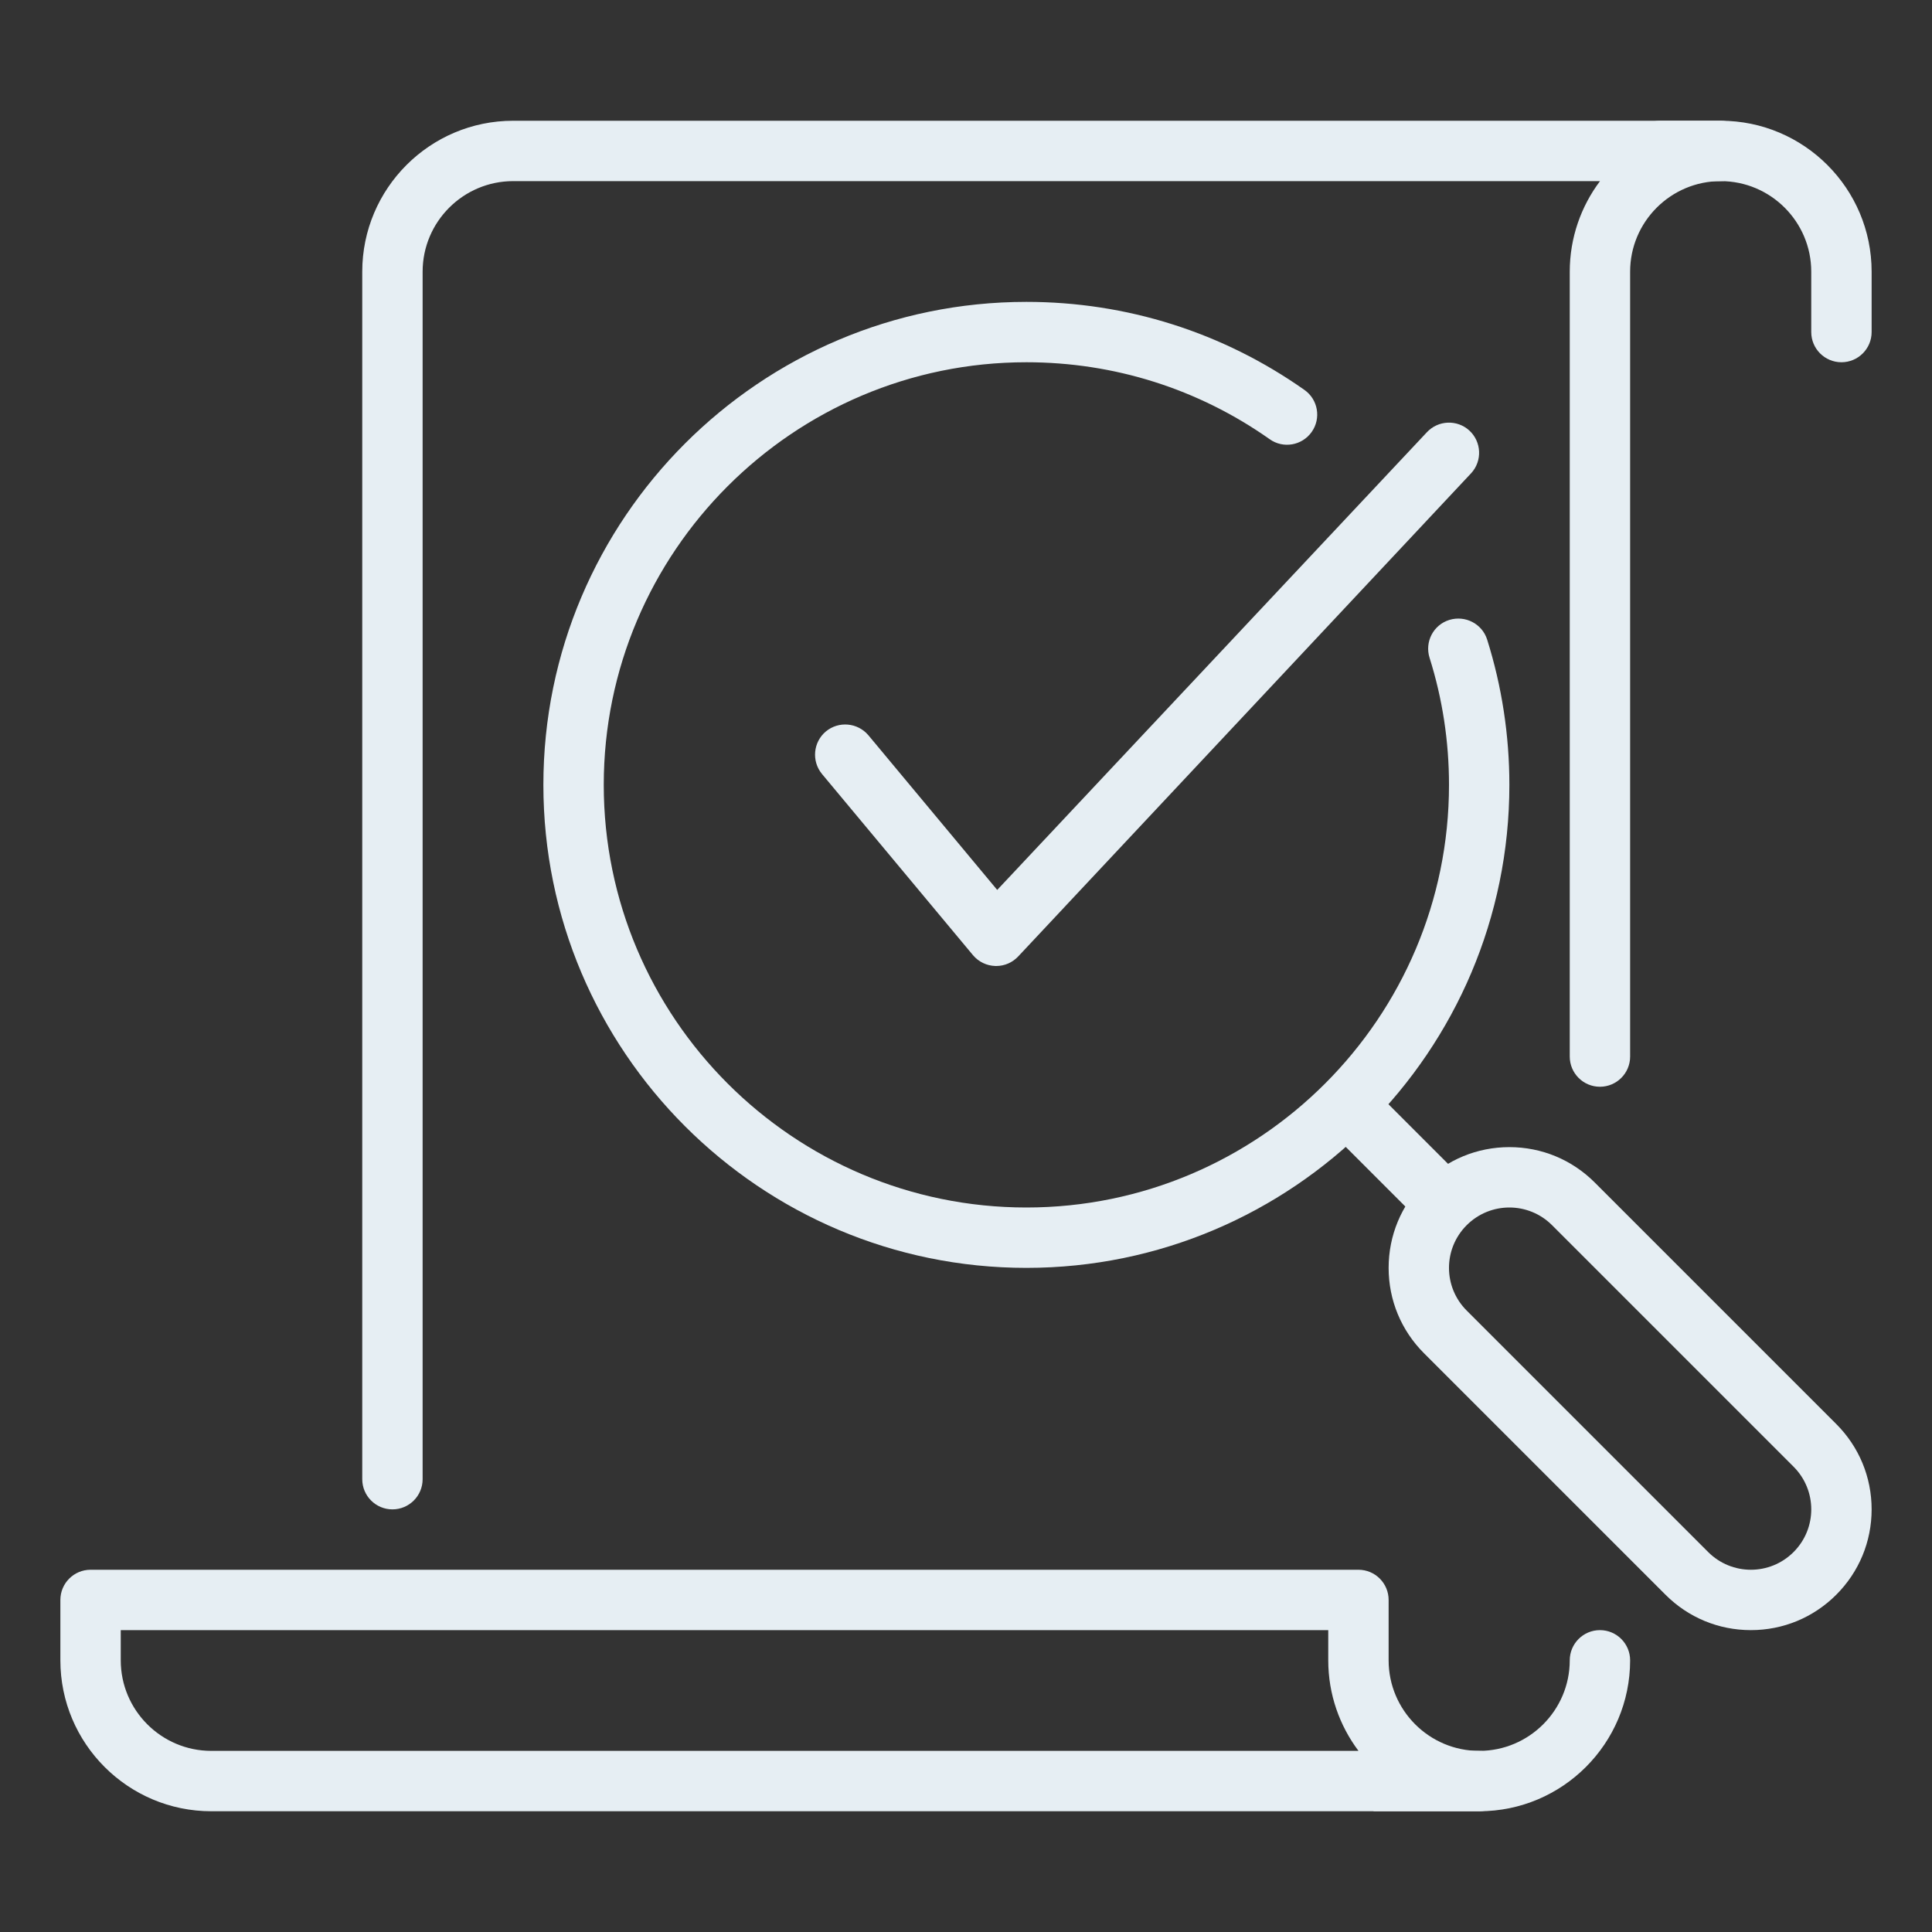
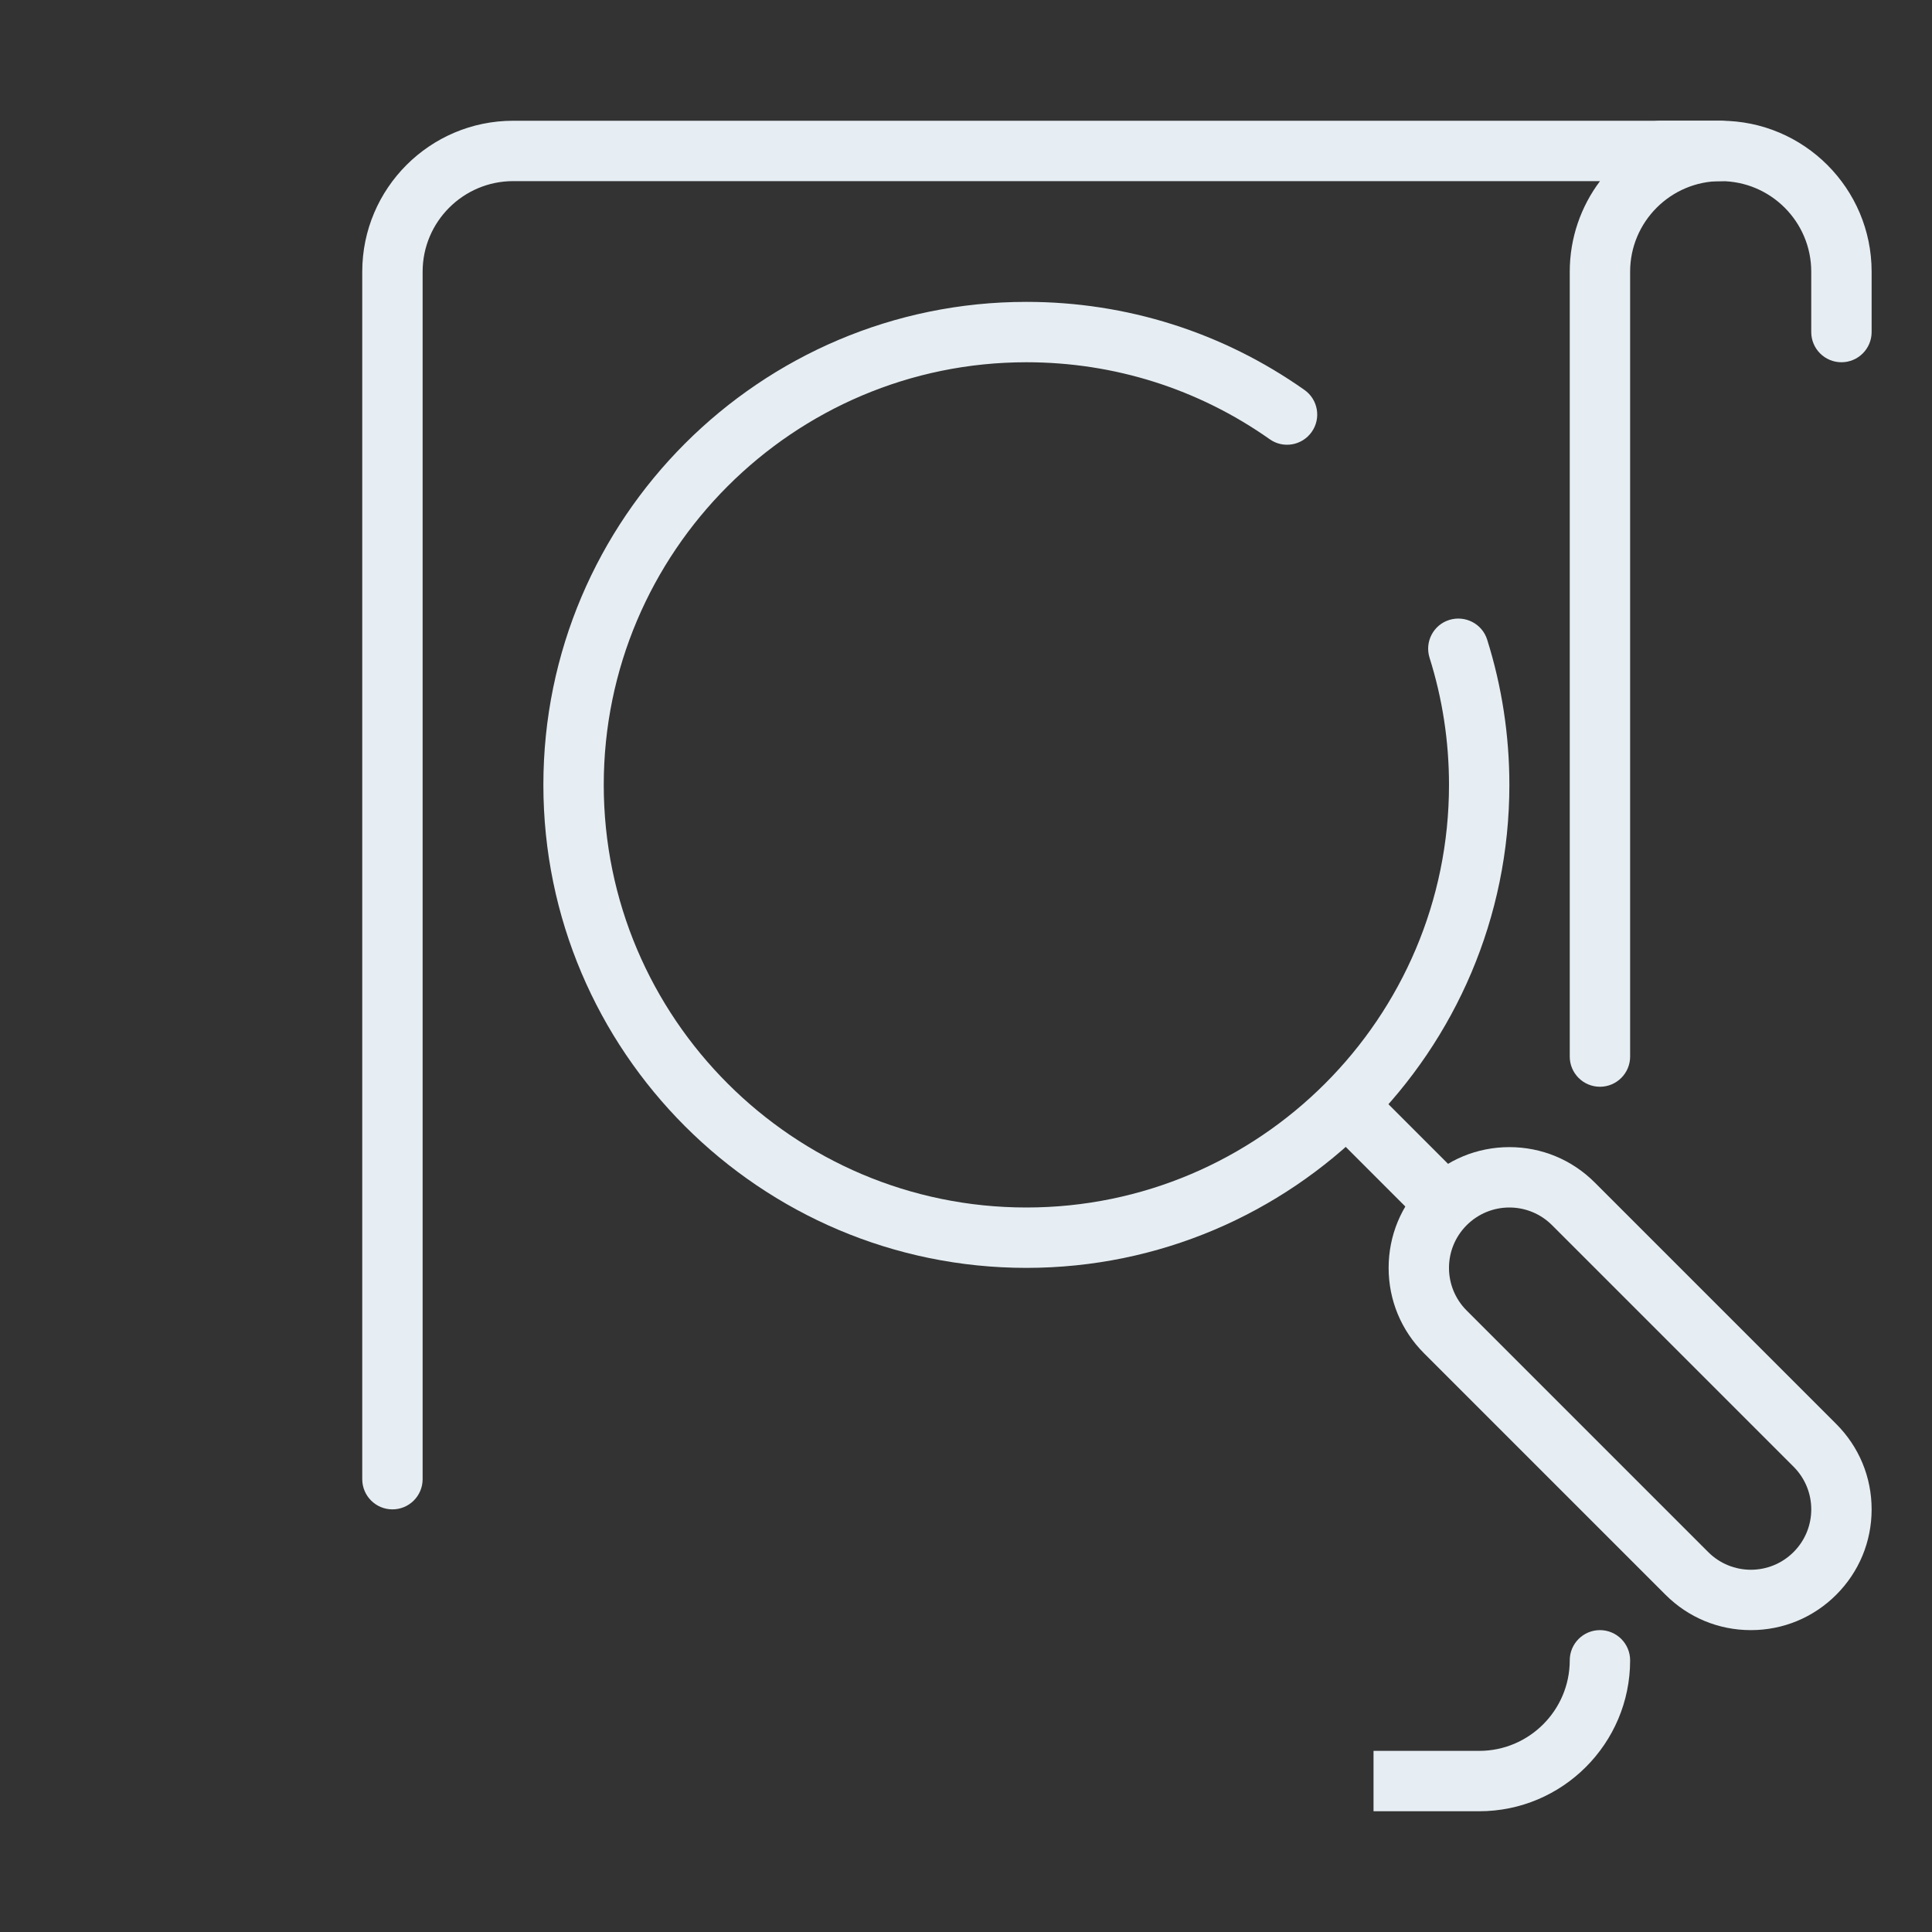
<svg xmlns="http://www.w3.org/2000/svg" enable-background="new 0 0 32 32" height="32px" version="1.1" viewBox="0 0 32 32" width="32px" xml:space="preserve">
  <rect x="0" y="0" width="32" height="32" fill="#333333" stroke="none" />
  <g id="listing_search_magnifier_magnifying_glass_loupe">
    <g>
      <g id="tax_x2C__duty_x2C__charge_x2C__percent_1_">
        <g id="white_paper_1_">
          <g id="digital_key_1_">
            <g>
              <g>
                <g>
                  <path d="M30.5,6C30.776,6,31,5.776,31,5.5v-1C31,3.121,29.879,2,28.5,2h-1C27.224,2,27,2.224,27,2.5          S27.224,3,27.5,3h1C29.327,3,30,3.673,30,4.5v1C30,5.776,30.224,6,30.5,6z" fill="#e6eef3" opacity="1" original-fill="#191a1b" />
                </g>
              </g>
              <g>
                <g>
-                   <path d="M1,27.5v-1C1,26.224,1.224,26,1.5,26h21c0.276,0,0.5,0.224,0.5,0.5v1c0,0.827,0.673,1.5,1.5,1.5          c0.276,0,0.5,0.224,0.5,0.5S24.776,30,24.5,30h-21C2.121,30,1,28.879,1,27.5z M22,27.5V27H2v0.5C2,28.327,2.673,29,3.5,29          h19.001C22.187,28.582,22,28.063,22,27.5z" fill="#e6eef3" opacity="1" original-fill="#191a1b" />
-                 </g>
+                   </g>
              </g>
            </g>
          </g>
        </g>
      </g>
    </g>
    <g>
      <g>
        <g>
          <g>
            <g>
              <path d="M22.011,18.01c-0.195,0.196-0.195,0.512,0,0.708l1.414,1.414c0.195,0.195,0.512,0.195,0.707,0        s0.195-0.512,0-0.707l-1.414-1.415C22.522,17.814,22.206,17.814,22.011,18.01z" fill="#e6eef3" opacity="1" original-fill="#191a1b" />
            </g>
          </g>
          <g>
            <g>
              <path d="M17,21c-4.411,0-8-3.589-8-8s3.589-8,8-8c1.66,0,3.252,0.504,4.605,1.458        c0.226,0.158,0.28,0.471,0.121,0.696c-0.159,0.226-0.472,0.281-0.697,0.12C19.846,6.44,18.453,6,17,6c-3.86,0-7,3.141-7,7        s3.14,7,7,7s7-3.141,7-7c0-0.719-0.108-1.427-0.322-2.105c-0.083-0.264,0.063-0.545,0.327-0.627        c0.264-0.081,0.544,0.063,0.627,0.326C24.876,11.37,25,12.18,25,13C25,17.411,21.411,21,17,21z" fill="#e6eef3" opacity="1" original-fill="#191a1b" />
            </g>
          </g>
          <g>
            <path d="M25,20c0.256,0,0.512,0.098,0.707,0.293l4,4c0.391,0.391,0.391,1.023,0,1.414       C29.512,25.902,29.256,26,29,26s-0.512-0.098-0.707-0.293l-4-4c-0.391-0.391-0.391-1.023,0-1.414       C24.488,20.098,24.744,20,25,20L25,20z M25,19c-0.534,0-1.036,0.208-1.414,0.586S23,20.466,23,21s0.208,1.036,0.586,1.414l4,4       C27.964,26.792,28.466,27,29,27s1.036-0.208,1.414-0.586S31,25.534,31,25s-0.208-1.036-0.586-1.414l-4-4       C26.036,19.208,25.534,19,25,19L25,19z" fill="#e6eef3" opacity="1" original-fill="#191a1b" />
          </g>
        </g>
      </g>
      <g>
        <g>
          <g>
            <g>
-               <path d="M16.5,16c-0.004,0-0.008,0-0.012,0c-0.145-0.004-0.28-0.069-0.373-0.18l-2.5-3        c-0.176-0.213-0.147-0.528,0.064-0.705c0.213-0.176,0.527-0.147,0.705,0.064l2.133,2.561l7.114-7.578        c0.188-0.204,0.504-0.216,0.706-0.031c0.203,0.187,0.217,0.503,0.03,0.707l-7.499,8C16.773,15.941,16.641,16,16.5,16z" fill="#e6eef3" opacity="1" original-fill="#191a1b" />
-             </g>
+               </g>
          </g>
        </g>
      </g>
    </g>
    <g>
      <path d="M28.5,3C28.776,3,29,2.776,29,2.5S28.776,2,28.5,2h-20C7.121,2,6,3.121,6,4.5v20C6,24.776,6.224,25,6.5,25    S7,24.776,7,24.5v-20C7,3.673,7.673,3,8.5,3h18.001C26.187,3.418,26,3.938,26,4.5v13c0,0.276,0.224,0.5,0.5,0.5l0,0    c0.276,0,0.5-0.224,0.5-0.5v-13C27,3.673,27.673,3,28.5,3z" fill="#e6eef3" opacity="1" original-fill="#191a1b" />
      <path d="M24.5,29h-1.75v1h1.75c1.379,0,2.5-1.121,2.5-2.5l0,0c0-0.276-0.224-0.5-0.5-0.5l0,0    c-0.276,0-0.5,0.224-0.5,0.5l0,0C26,28.327,25.327,29,24.5,29z" fill="#e6eef3" opacity="1" original-fill="#191a1b" />
    </g>
  </g>
</svg>